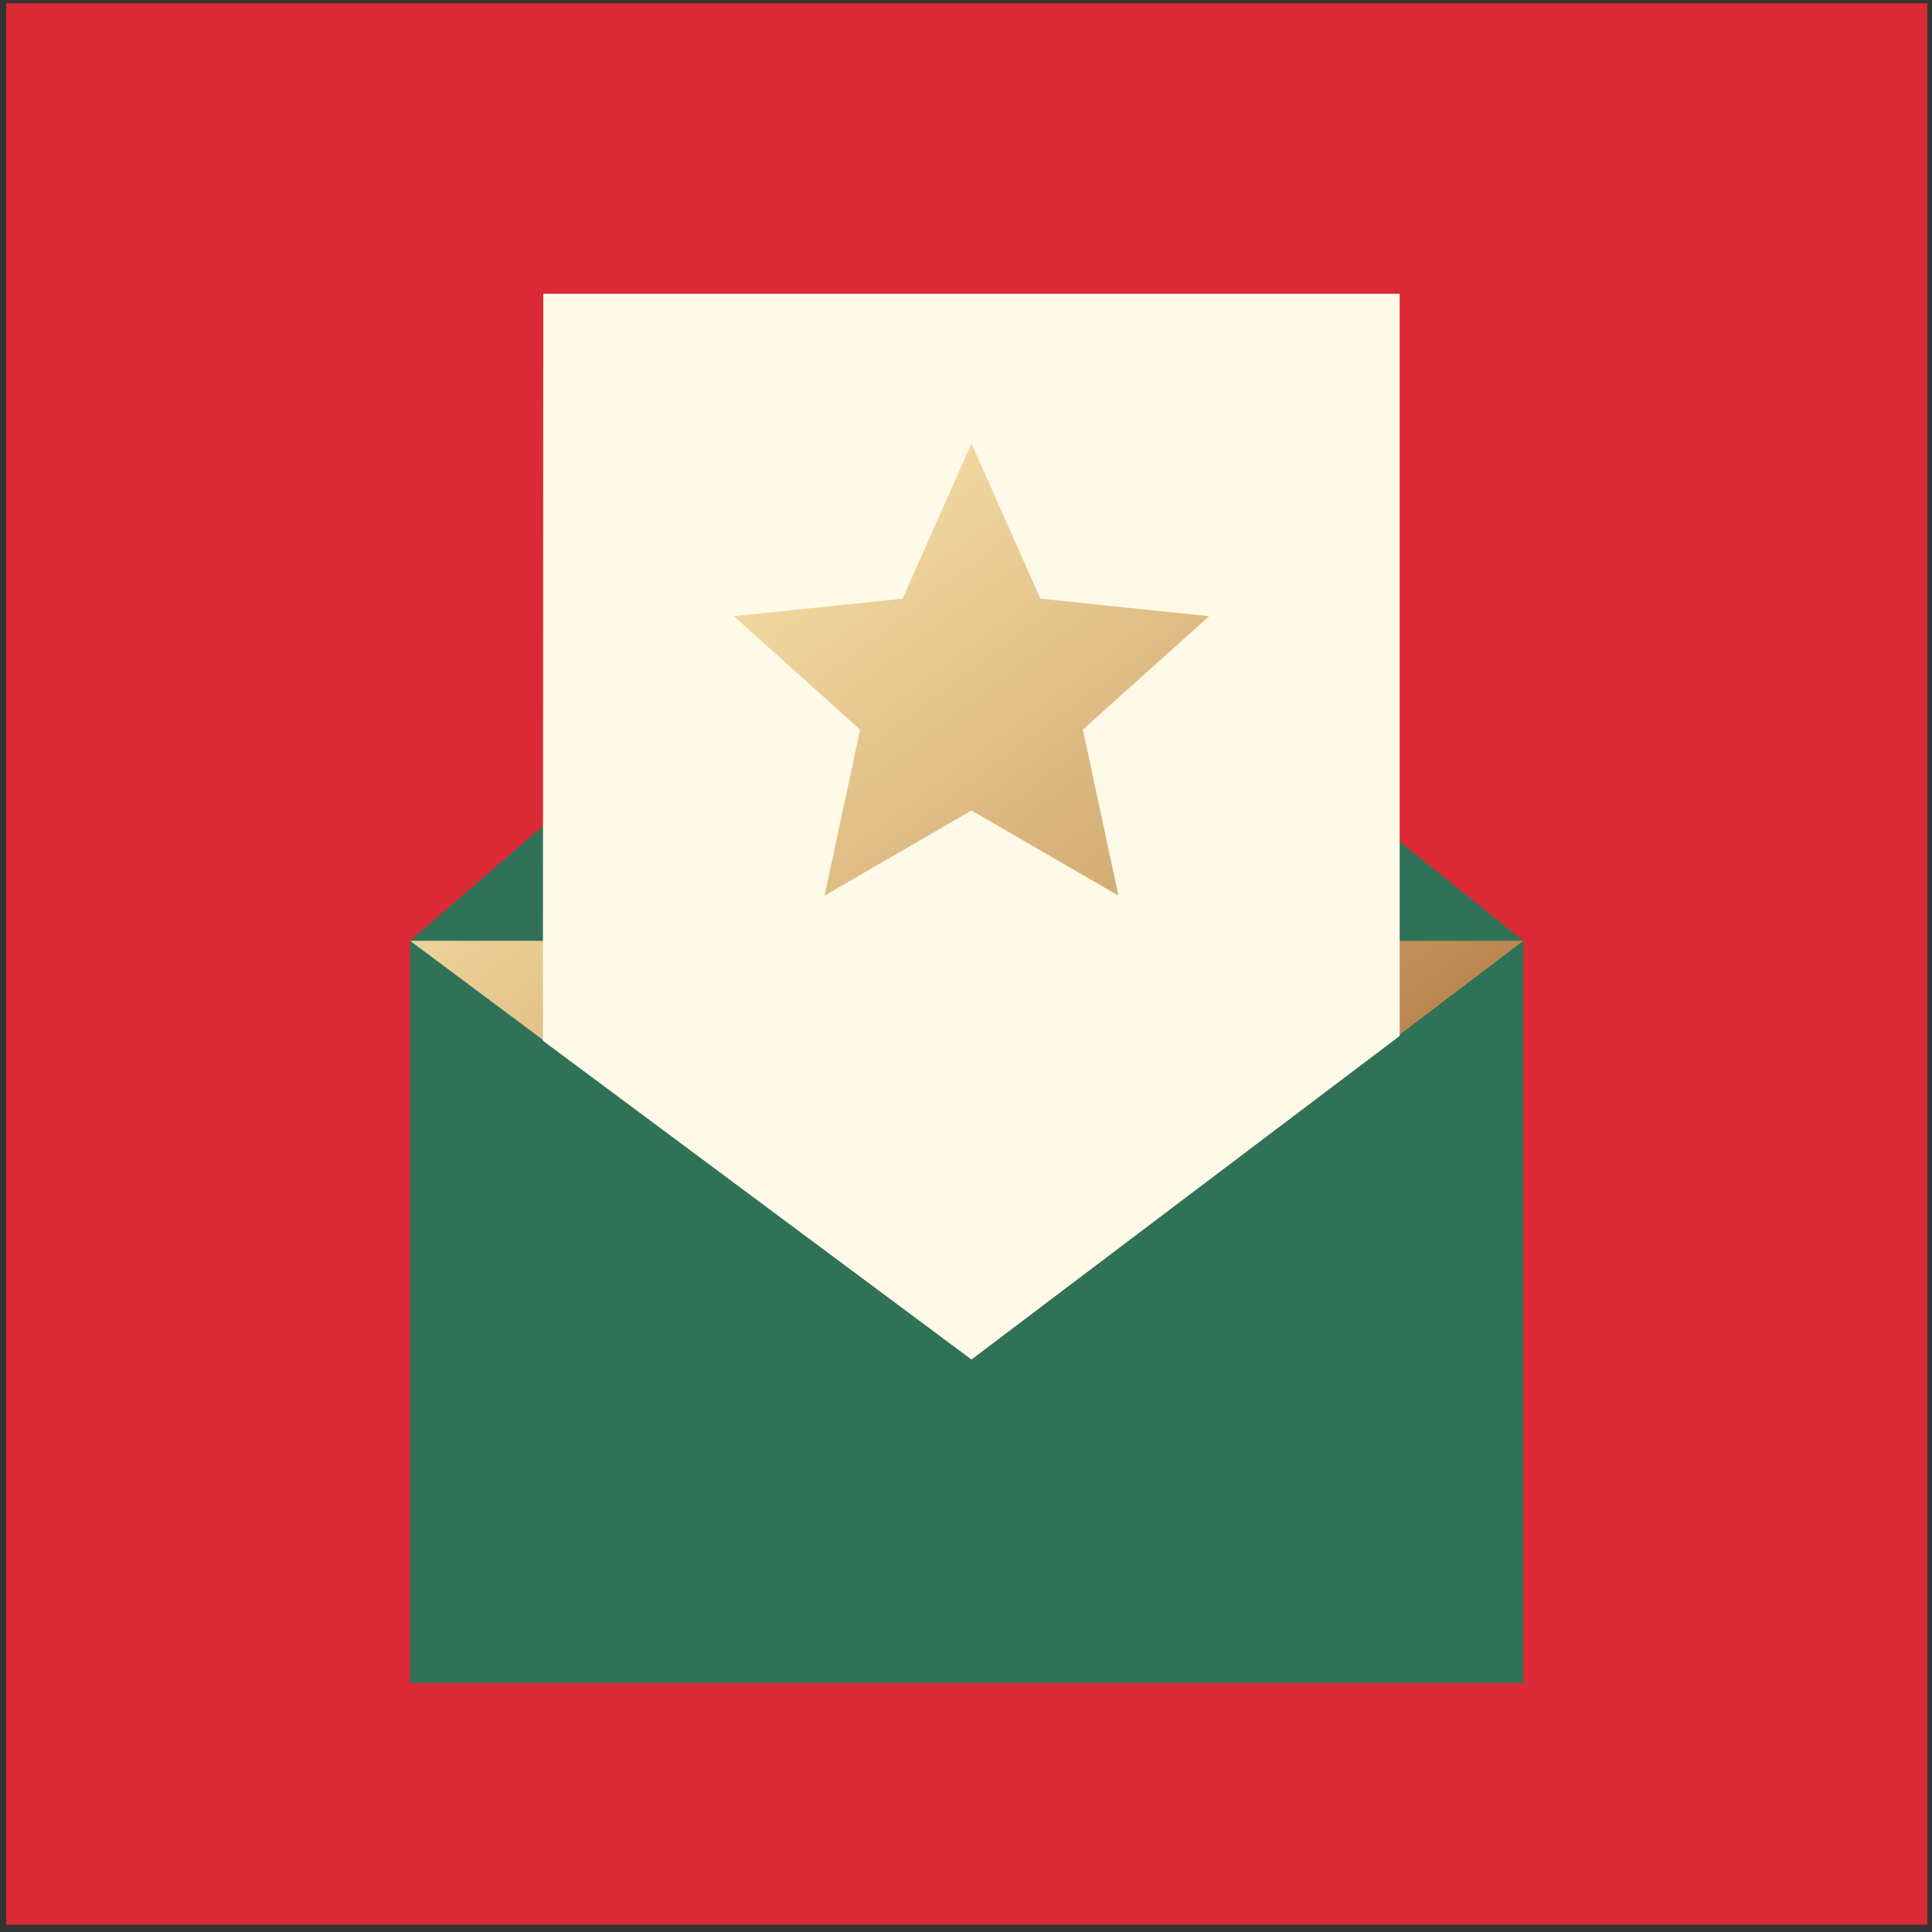
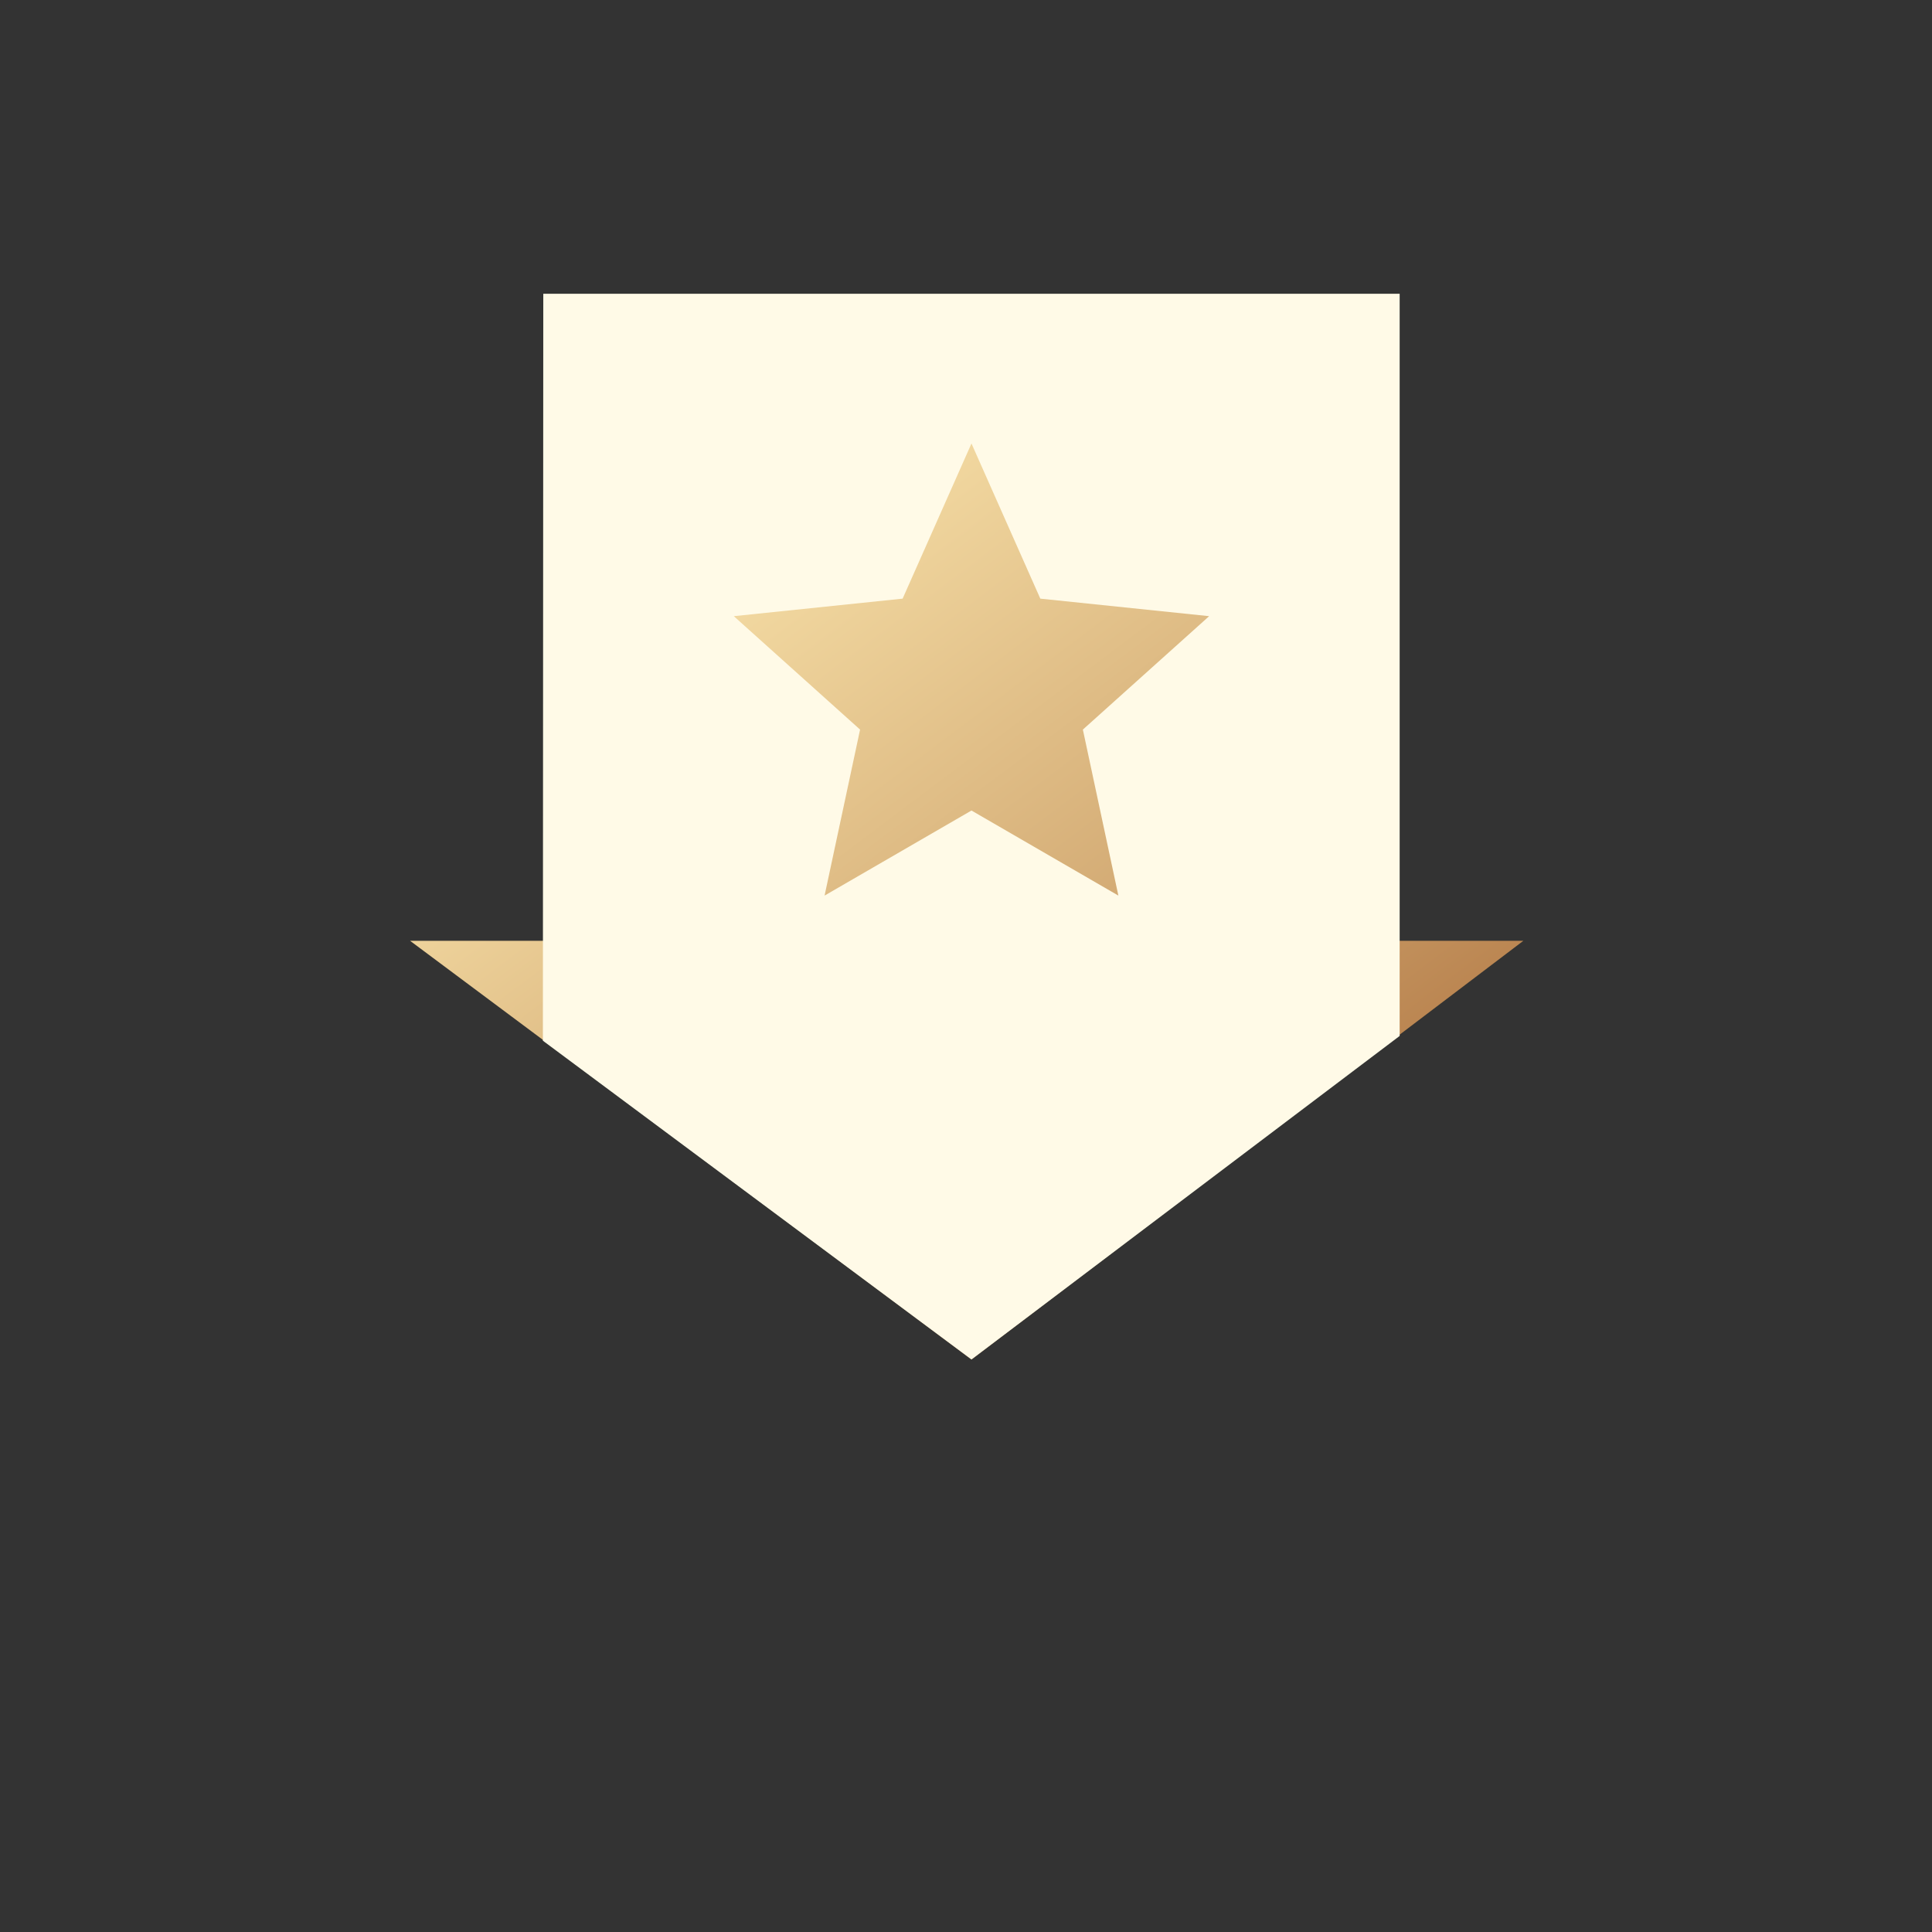
<svg xmlns="http://www.w3.org/2000/svg" width="251" height="251" viewBox="0 0 251 251" fill="none">
  <rect x="0" y="0" width="251" height="251" fill="#333333" stroke="none" />
-   <path d="M250.395 0.438H0.791V250.043H250.395V0.438Z" fill="#DB2A35" />
-   <path d="M197.911 218.649H53.275V122.226L122.914 62.064L197.911 122.226V218.649Z" fill="#307257" />
  <path d="M53.275 122.226L126.211 176.618L197.911 122.226H53.275Z" fill="url(#paint0_linear_2_234)" />
  <path d="M181.84 38.164H70.582L70.53 135.206L126.211 176.618L181.84 134.587V38.164Z" fill="#FFFAE7" />
  <path d="M126.211 57.617L135.155 77.774L157.089 80.051L140.683 94.786L145.295 116.351L126.211 105.301L107.127 116.351L111.739 94.786L95.333 80.051L117.267 77.774L126.211 57.617Z" fill="url(#paint1_linear_2_234)" />
  <defs>
    <linearGradient id="paint0_linear_2_234" x1="78.054" y1="59.062" x2="154.127" y2="160.138" gradientUnits="userSpaceOnUse">
      <stop stop-color="#FFEBB2" />
      <stop offset="0.239" stop-color="#F1D79F" />
      <stop offset="0.728" stop-color="#CEA36D" />
      <stop offset="1" stop-color="#B9834F" />
    </linearGradient>
    <linearGradient id="paint1_linear_2_234" x1="89.905" y1="42.126" x2="175.467" y2="155.811" gradientUnits="userSpaceOnUse">
      <stop stop-color="#FFEBB2" />
      <stop offset="0.239" stop-color="#F1D79F" />
      <stop offset="0.728" stop-color="#CEA36D" />
      <stop offset="1" stop-color="#B9834F" />
    </linearGradient>
  </defs>
</svg>